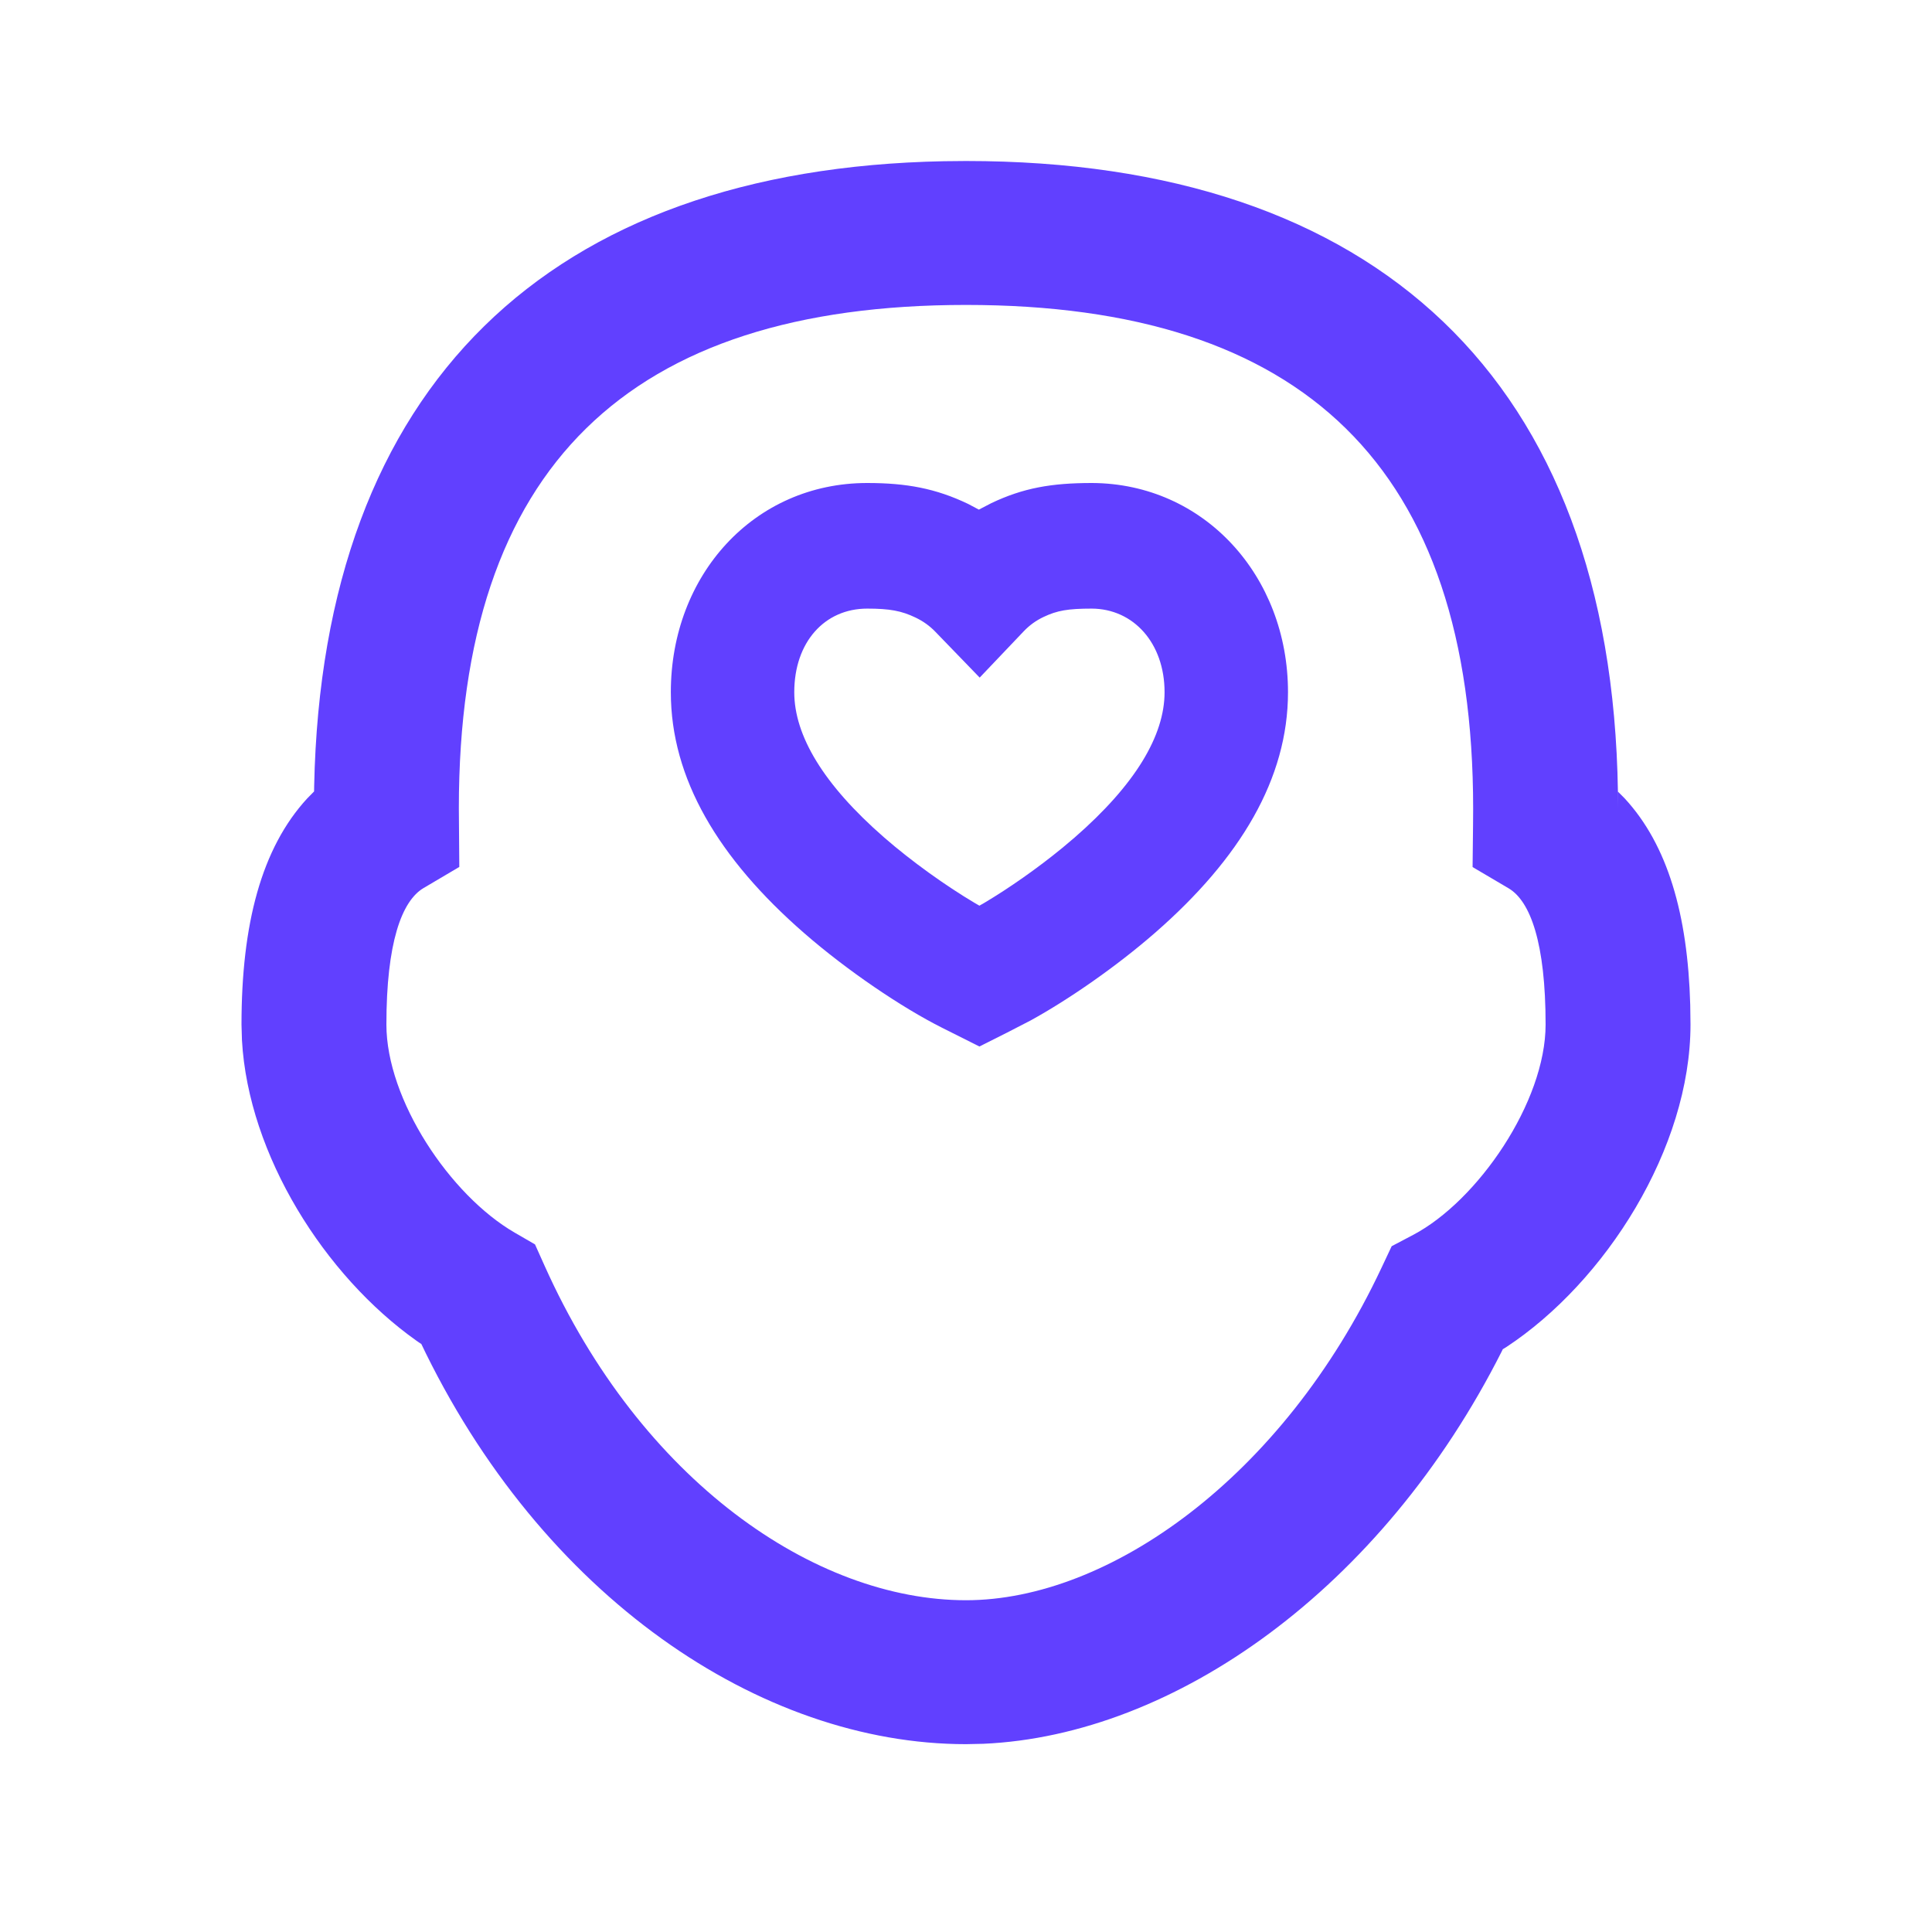
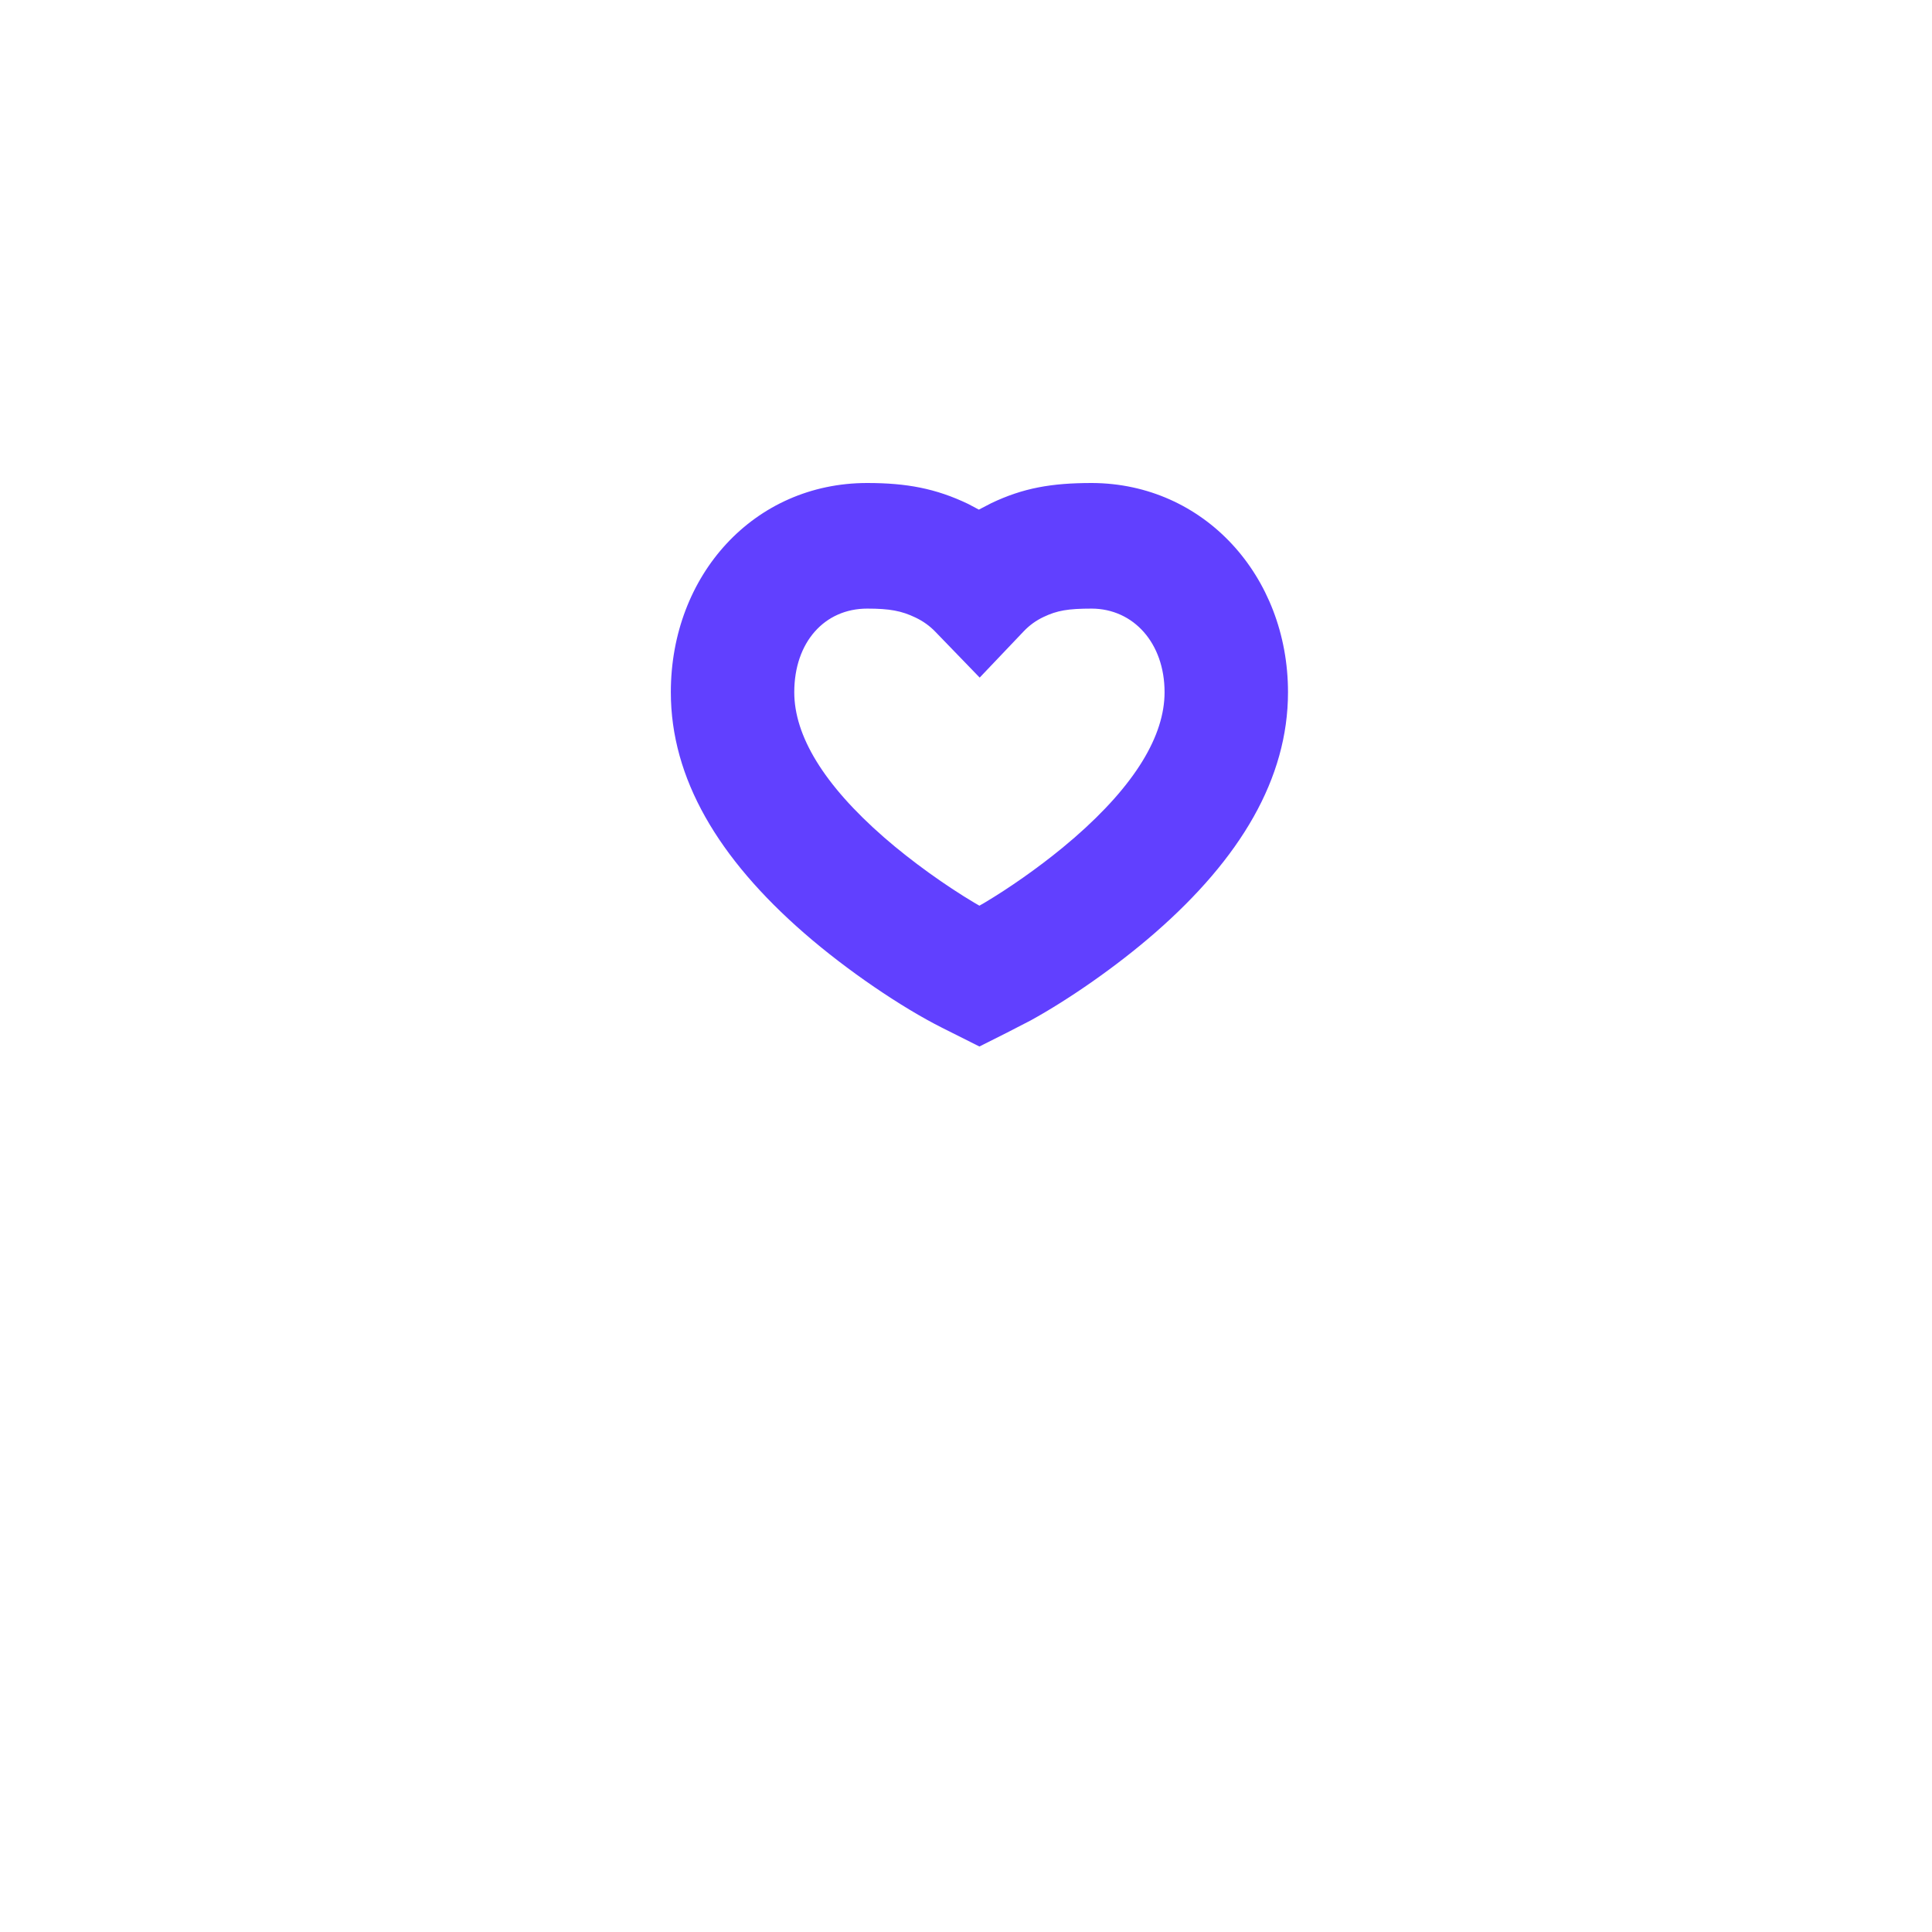
<svg xmlns="http://www.w3.org/2000/svg" width="72" height="72" viewBox="0 0 72 72" fill="none">
-   <path fill-rule="evenodd" clip-rule="evenodd" d="M60.295 29.501C60.06 14.14 51.269 6 36 6L35.177 6.008C20.482 6.296 12.012 14.345 11.708 29.299L11.705 29.495L11.448 29.756C9.741 31.61 9 34.447 9 38.182L9.017 38.765C9.257 43.05 12.102 47.542 15.522 49.966L15.701 50.089L15.658 49.996C20.171 59.51 28.352 65 36 65L36.646 64.986C43.77 64.672 51.504 59.214 55.976 50.342L56.004 50.282L56.13 50.205C59.837 47.768 63 42.783 63 38.182L62.99 37.447C62.897 34.073 62.145 31.486 60.551 29.758L60.295 29.501ZM60.295 29.501L60.292 29.498L60.3 30.136C60.3 29.923 60.298 29.712 60.295 29.501ZM15.359 49.347L15.658 49.996C15.557 49.782 15.457 49.566 15.359 49.347ZM17.1 30.116C17.1 17.384 23.45 11.364 36 11.364C48.55 11.364 54.9 17.384 54.9 30.136L54.896 30.765L54.879 32.313L56.219 33.103C57.035 33.583 57.6 35.147 57.6 38.182C57.6 41.059 55.081 44.747 52.662 46.022L51.864 46.442L51.481 47.255C47.8 55.079 41.307 59.636 36 59.636C30.374 59.636 23.891 55.194 20.293 47.166L19.938 46.375L19.185 45.939C16.764 44.539 14.4 40.978 14.4 38.182C14.4 35.145 14.966 33.579 15.785 33.095L17.117 32.308L17.1 30.116Z" fill="#6140FF" />
  <path fill-rule="evenodd" clip-rule="evenodd" d="M40.694 18C44.877 18.017 48 21.466 48 25.797C48 29.013 46.228 31.988 43.04 34.767C41.609 36.015 39.837 37.244 38.409 38.029L37.517 38.489L36.5 39L35.109 38.302C33.612 37.55 31.57 36.171 29.96 34.767C26.772 31.988 25 29.013 25 25.797C25 21.427 28.102 18 32.318 18C33.785 18 34.878 18.204 36.08 18.78L36.479 18.992L36.947 18.749C38.131 18.187 39.177 18 40.694 18ZM38.891 22.992C39.394 22.753 39.796 22.681 40.685 22.681C42.242 22.687 43.4 23.966 43.4 25.797C43.4 27.412 42.313 29.238 40.048 31.212L39.593 31.596C38.661 32.361 37.6 33.101 36.696 33.639L36.5 33.752L36.304 33.639C35.25 33.011 33.981 32.109 32.952 31.212C30.687 29.238 29.6 27.412 29.6 25.797C29.6 23.93 30.731 22.681 32.318 22.681C33.156 22.681 33.595 22.763 34.12 23.015C34.403 23.15 34.647 23.325 34.857 23.543L36.51 25.252L38.149 23.529C38.365 23.302 38.609 23.125 38.891 22.992Z" fill="#6140FF" />
</svg>